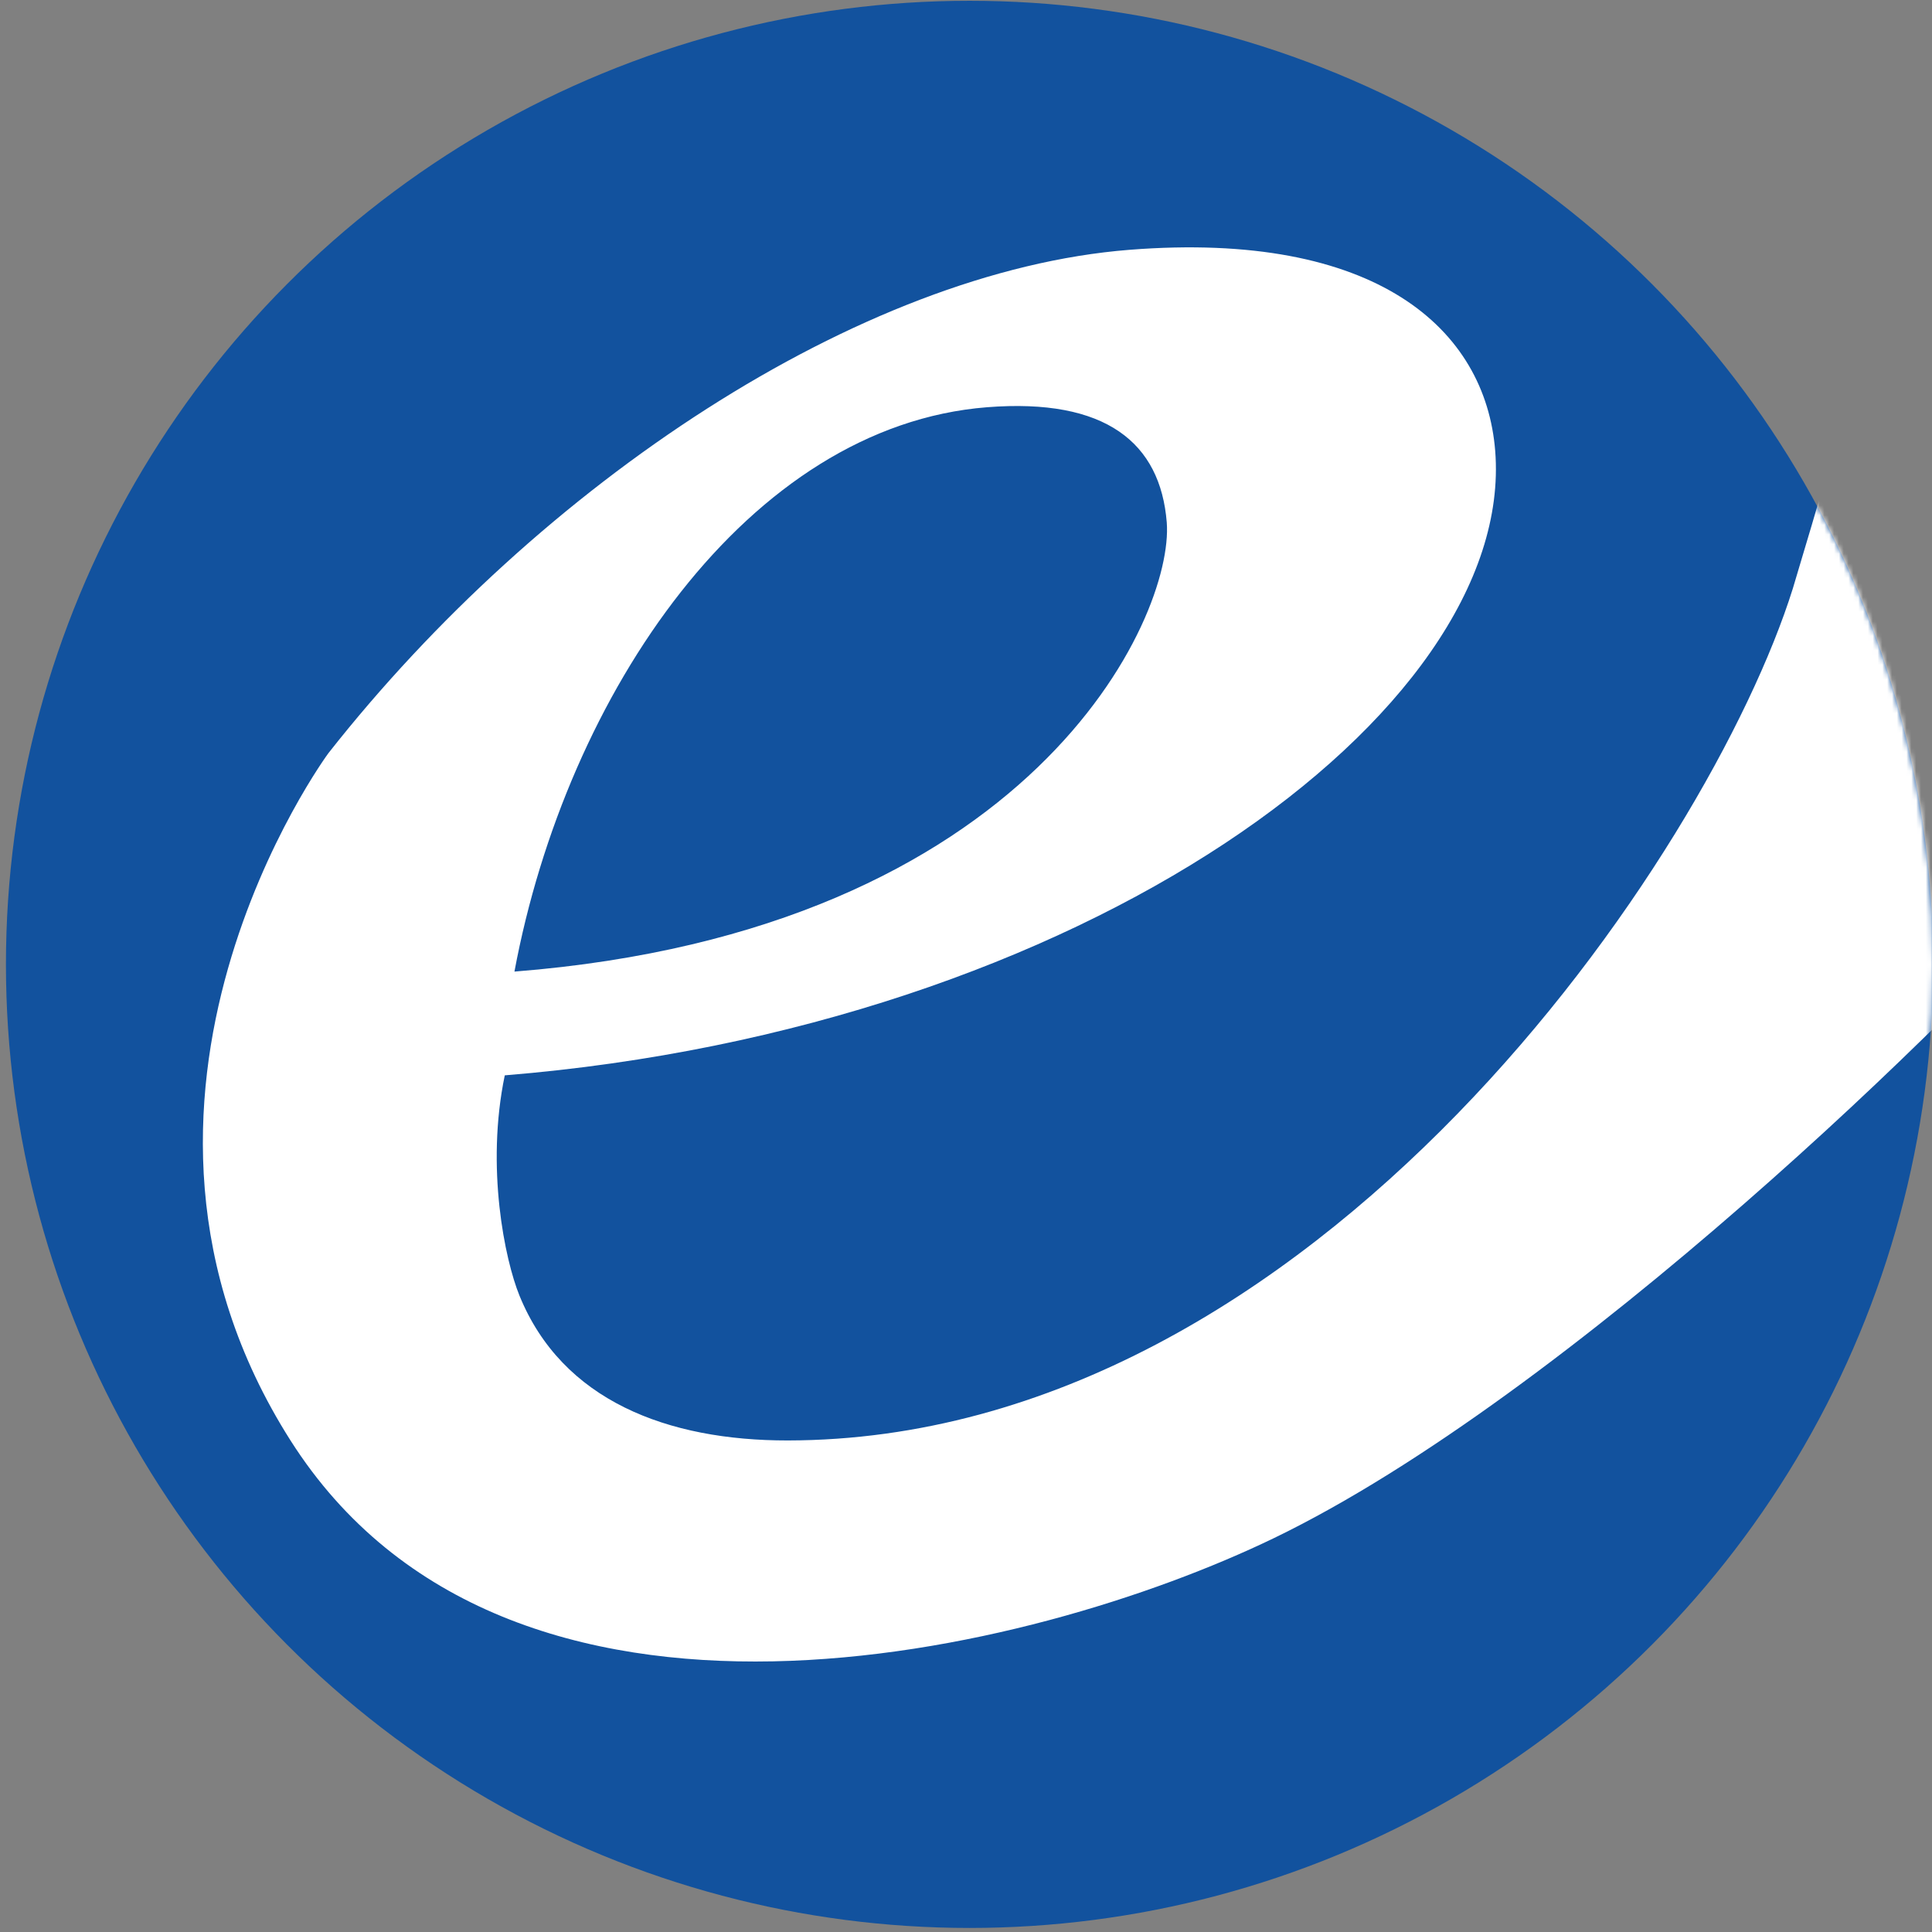
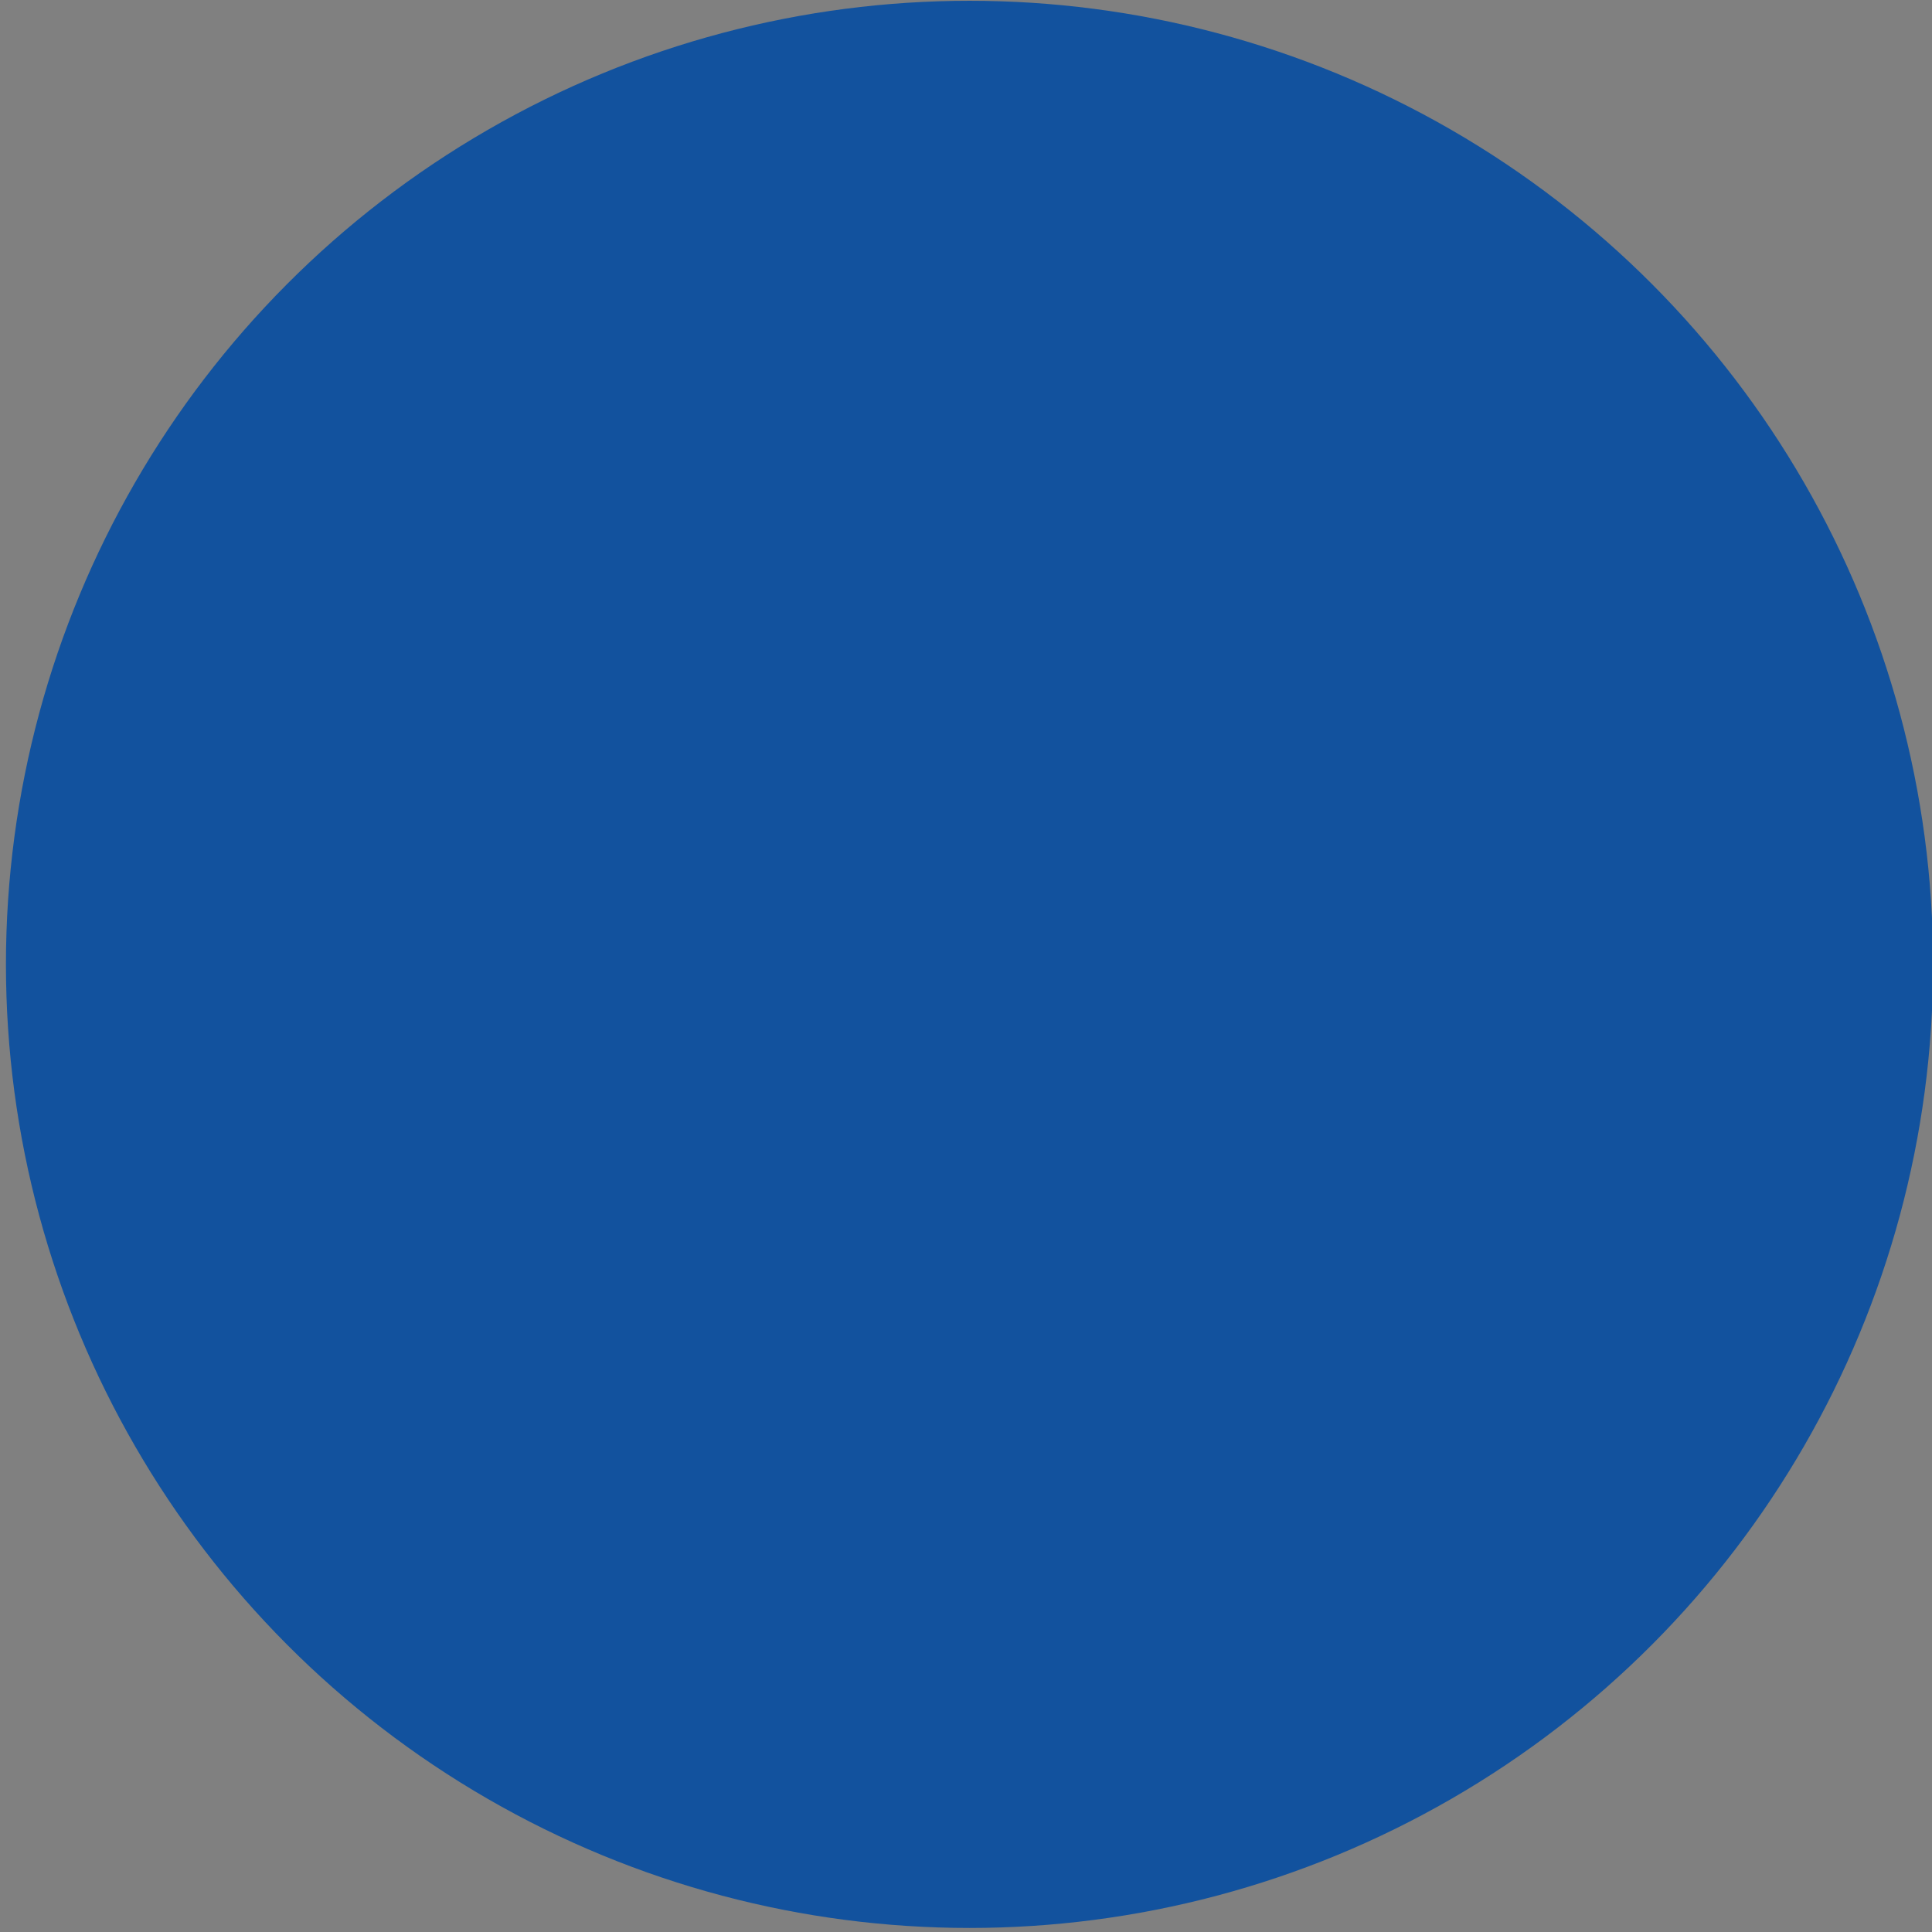
<svg xmlns="http://www.w3.org/2000/svg" xmlns:xlink="http://www.w3.org/1999/xlink" width="400px" height="400px" viewBox="0 0 400 400" version="1.1">
  <rect x="0" y="0" width="400" height="400" fill="#808080" stroke="none" />
  <title>EdgePoint lettermark icon - circle</title>
  <defs>
    <circle id="path-1" cx="199.501" cy="199.501" r="199.501" />
  </defs>
  <g id="EdgePoint-lettermark-icon---circle" stroke="none" stroke-width="1" fill="none" fill-rule="evenodd">
    <g id="e" transform="translate(1.23, 0.161)">
      <mask id="mask-2" fill="white">
        <use xlink:href="#path-1" />
      </mask>
      <use id="blue-circle" fill="#12529E" xlink:href="#path-1" />
-       <path d="M392.433,9.839 C400.26,40.675 428.764,181.412 428.764,181.412 C405.393,209.164 323.37,288.853 262.612,318.247 C212.475,342.502 103.908,368.865 58.916,298.07 C13.924,227.274 66.768,155.767 66.768,155.767 C110.52,100.148 176.709,55.963 232.624,51.558 C283.775,47.538 306.34,67.992 308.337,93.207 C312.602,147.323 223.047,212.718 103.279,222.478 C99.304,241.523 103.298,260.653 106.308,268.052 C115.169,289.847 137.012,298.094 161.852,298.07 C271.332,297.934 352.716,176.734 369.961,121.673 C375.87,101.413 388.103,65.629 392.433,9.839 Z M240.335,107.997 C239.015,91.535 227.759,82.214 203.119,84.153 C153.788,88.048 116.059,143.283 105.28,200.996 C212.601,192.545 241.858,127.639 240.335,107.997 Z" fill="#FFFFFF" mask="url(#mask-2)" />
    </g>
  </g>
</svg>